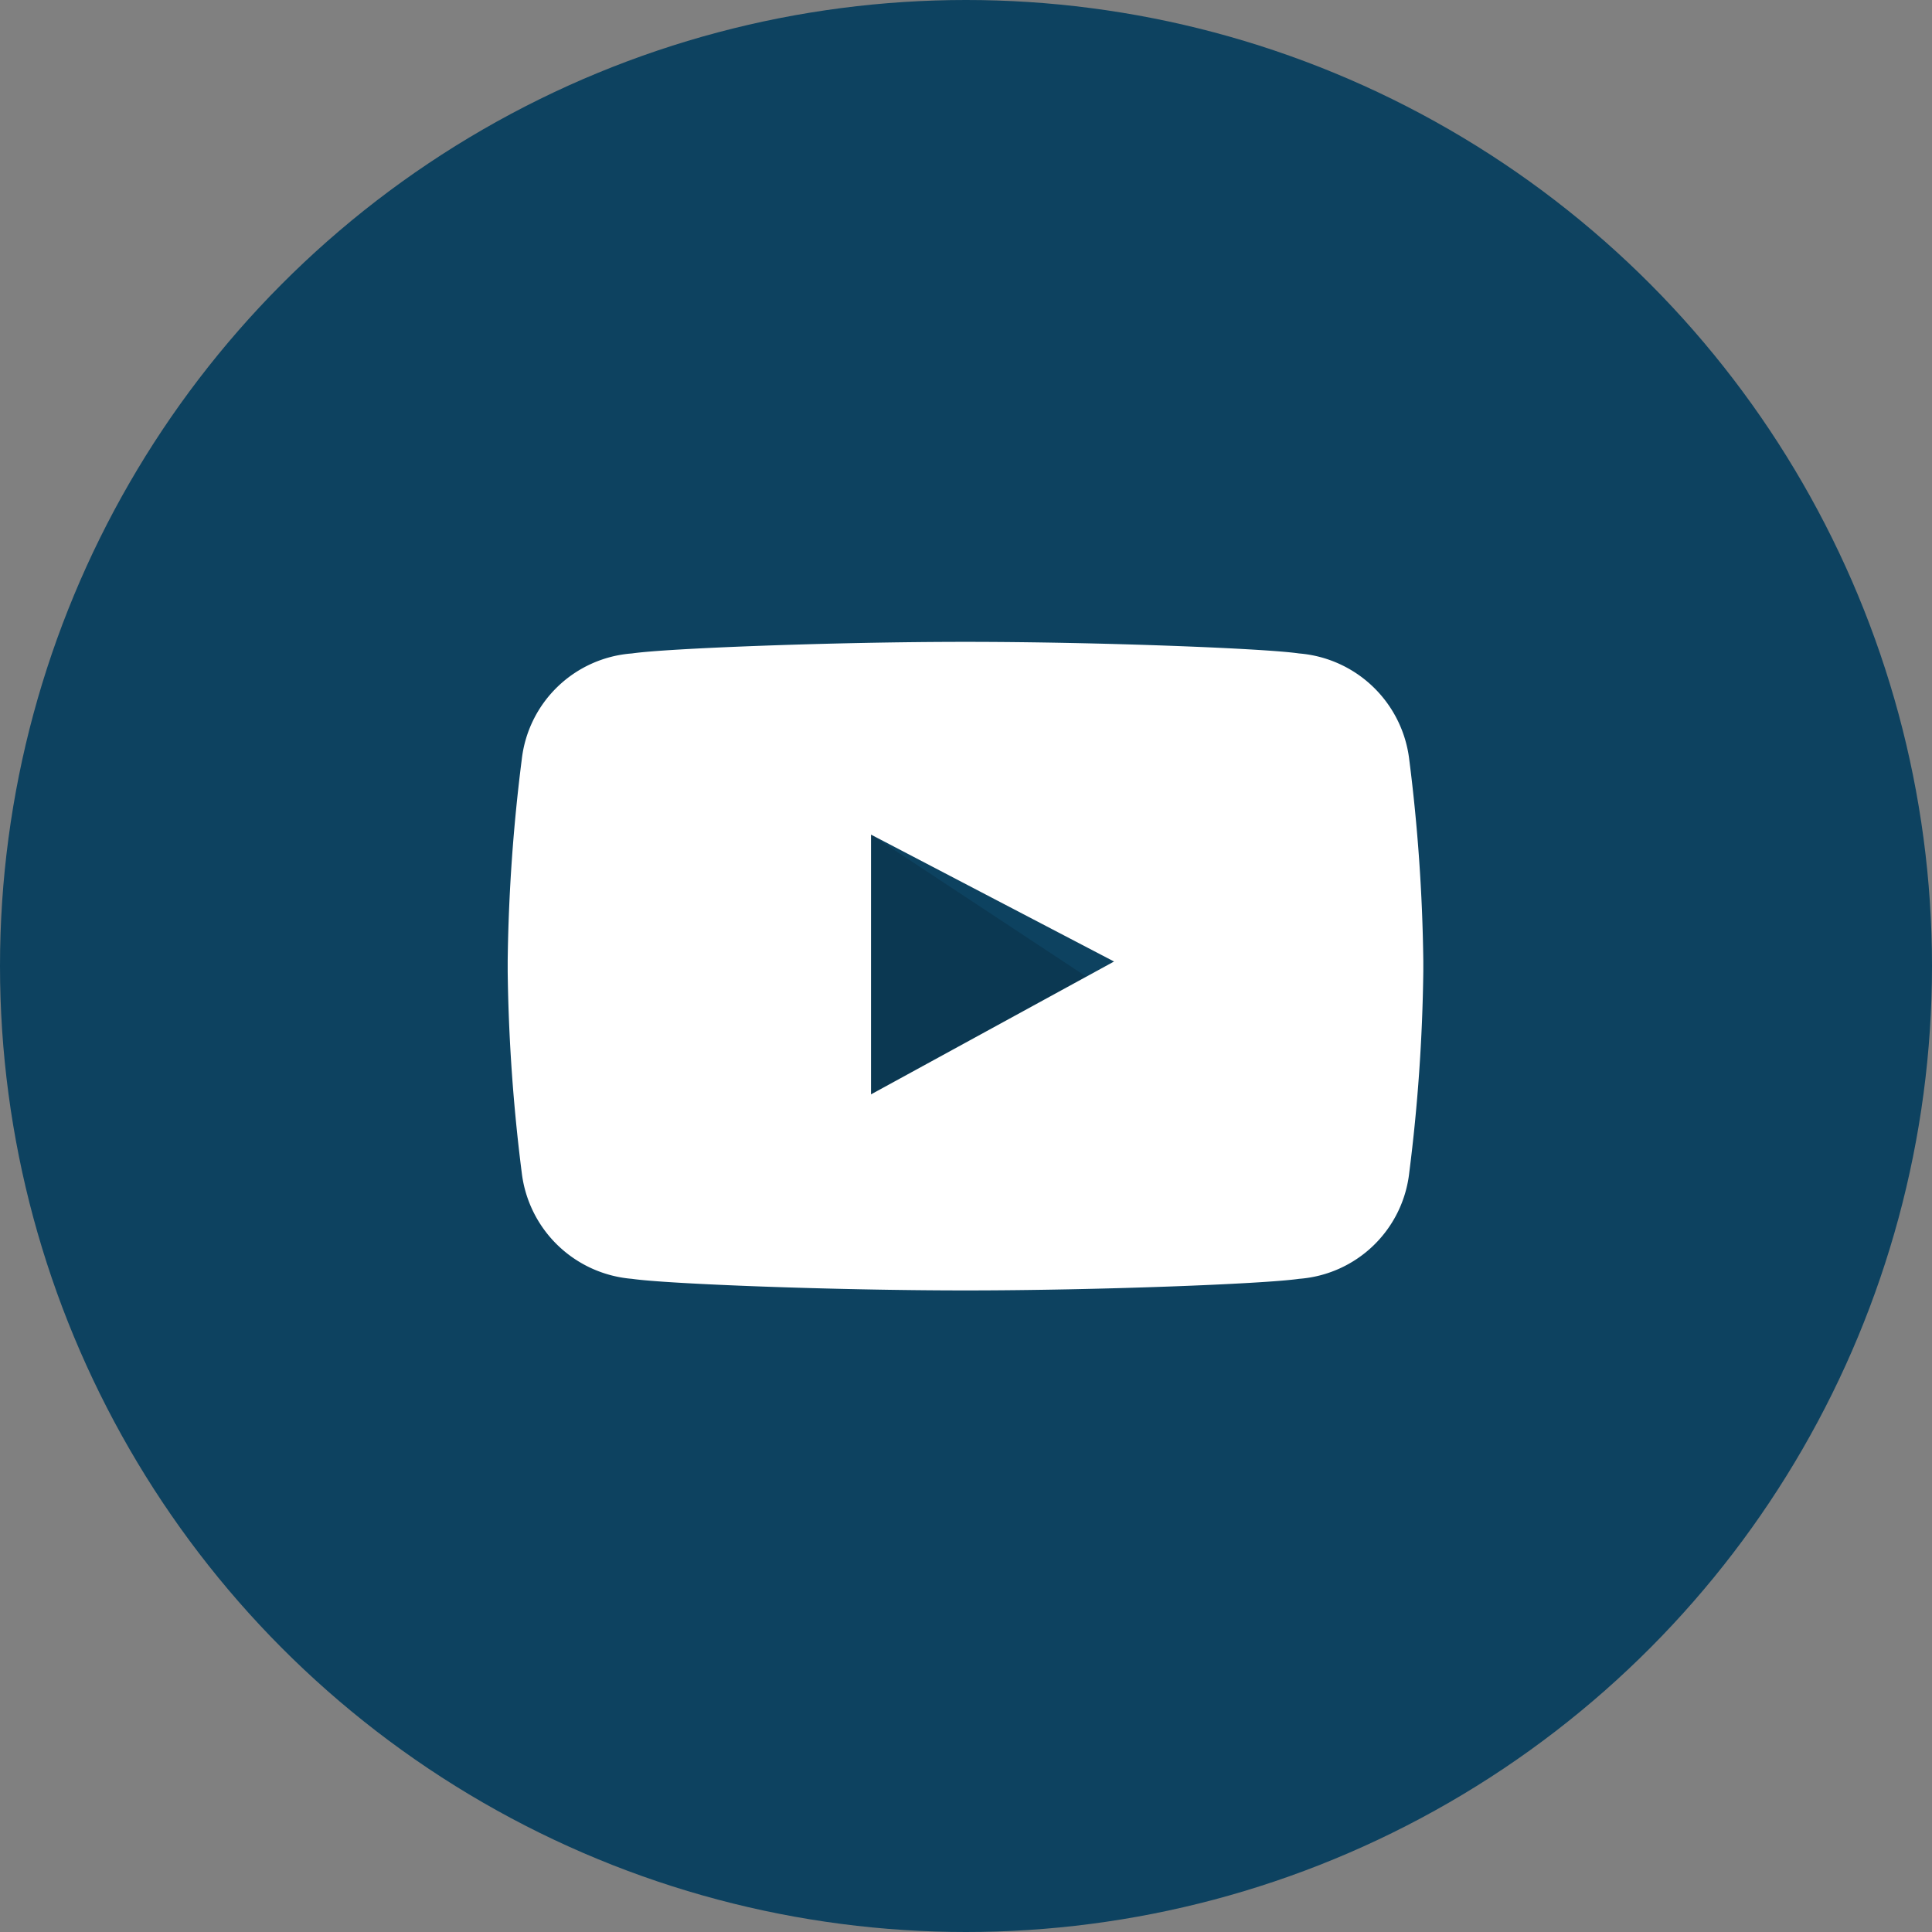
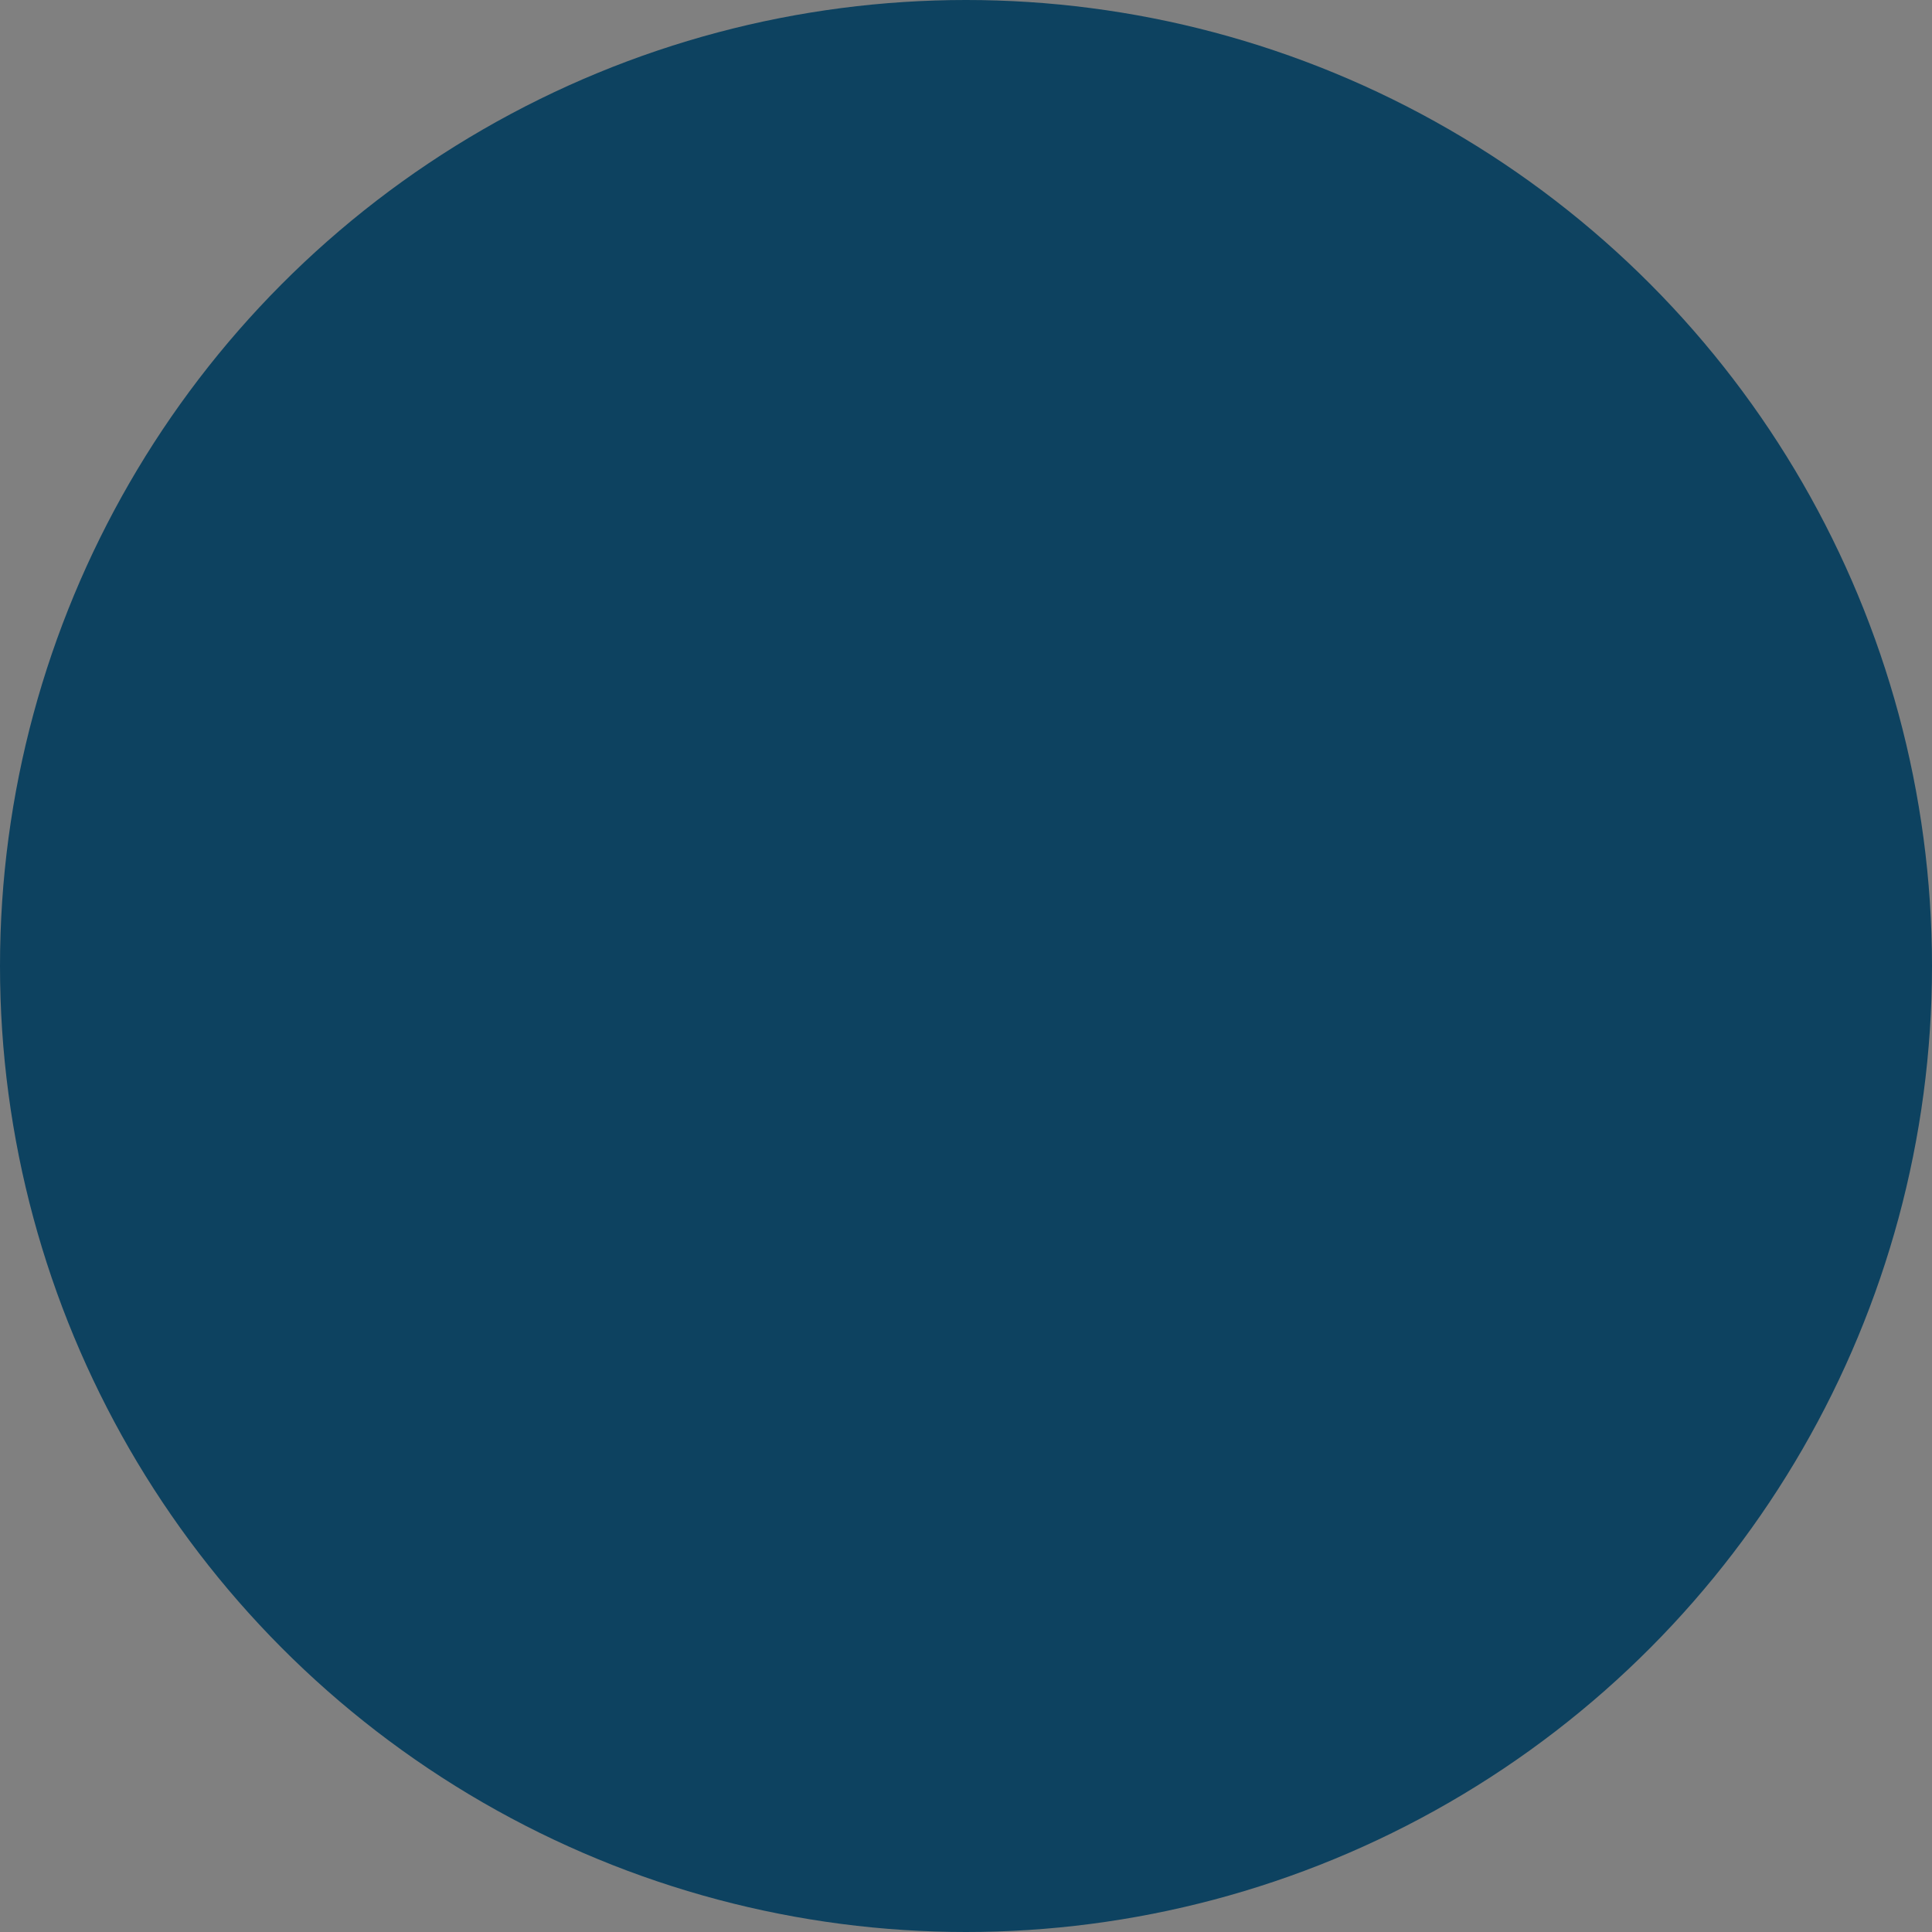
<svg xmlns="http://www.w3.org/2000/svg" viewBox="0 0 50 50">
  <rect x="0" y="0" width="50" height="50" fill="#808080" stroke="none" />
  <defs>
    <style>
      .cls-1 {
        fill: #0D4260;
      }

      .cls-2 {
        opacity: 0.15;
      }

      .cls-3 {
        fill: #0D4260;
      }

      .cls-4 {
        fill: #fff;
      }
    </style>
  </defs>
  <g id="social-youtube" transform="translate(-2.5 -2.5)">
    <circle id="Ellipse_179" data-name="Ellipse 179" class="cls-1" cx="25" cy="25" r="25" transform="translate(2.5 2.5)" />
-     <rect id="Rectangle_469" data-name="Rectangle 469" class="cls-2" width="11.579" height="10" transform="translate(21.711 22.763)" />
-     <path id="Path_709" data-name="Path 709" class="cls-3" d="M45.33,43.54l6.289,3.284-.721.389L45.33,43.54Z" transform="translate(-20.288 -19.44)" />
-     <path id="Path_710" data-name="Path 710" class="cls-4" d="M50.8,37.113a3.126,3.126,0,0,0-2.853-2.753c-.9-.132-5.211-.3-8.632-.3h0c-3.421,0-7.732.168-8.632.3a3.1,3.1,0,0,0-2.853,2.753,45.587,45.587,0,0,0-.363,5.2v.279a45.587,45.587,0,0,0,.363,5.2,3.126,3.126,0,0,0,2.853,2.753c.9.132,5.211.3,8.632.3h0c3.421,0,7.732-.168,8.632-.3A3.1,3.1,0,0,0,50.8,47.792a45.581,45.581,0,0,0,.363-5.2v-.279A45.586,45.586,0,0,0,50.8,37.113ZM36.87,45.771V39.049l6.289,3.284Z" transform="translate(-11.828 -14.949)" />
  </g>
</svg>